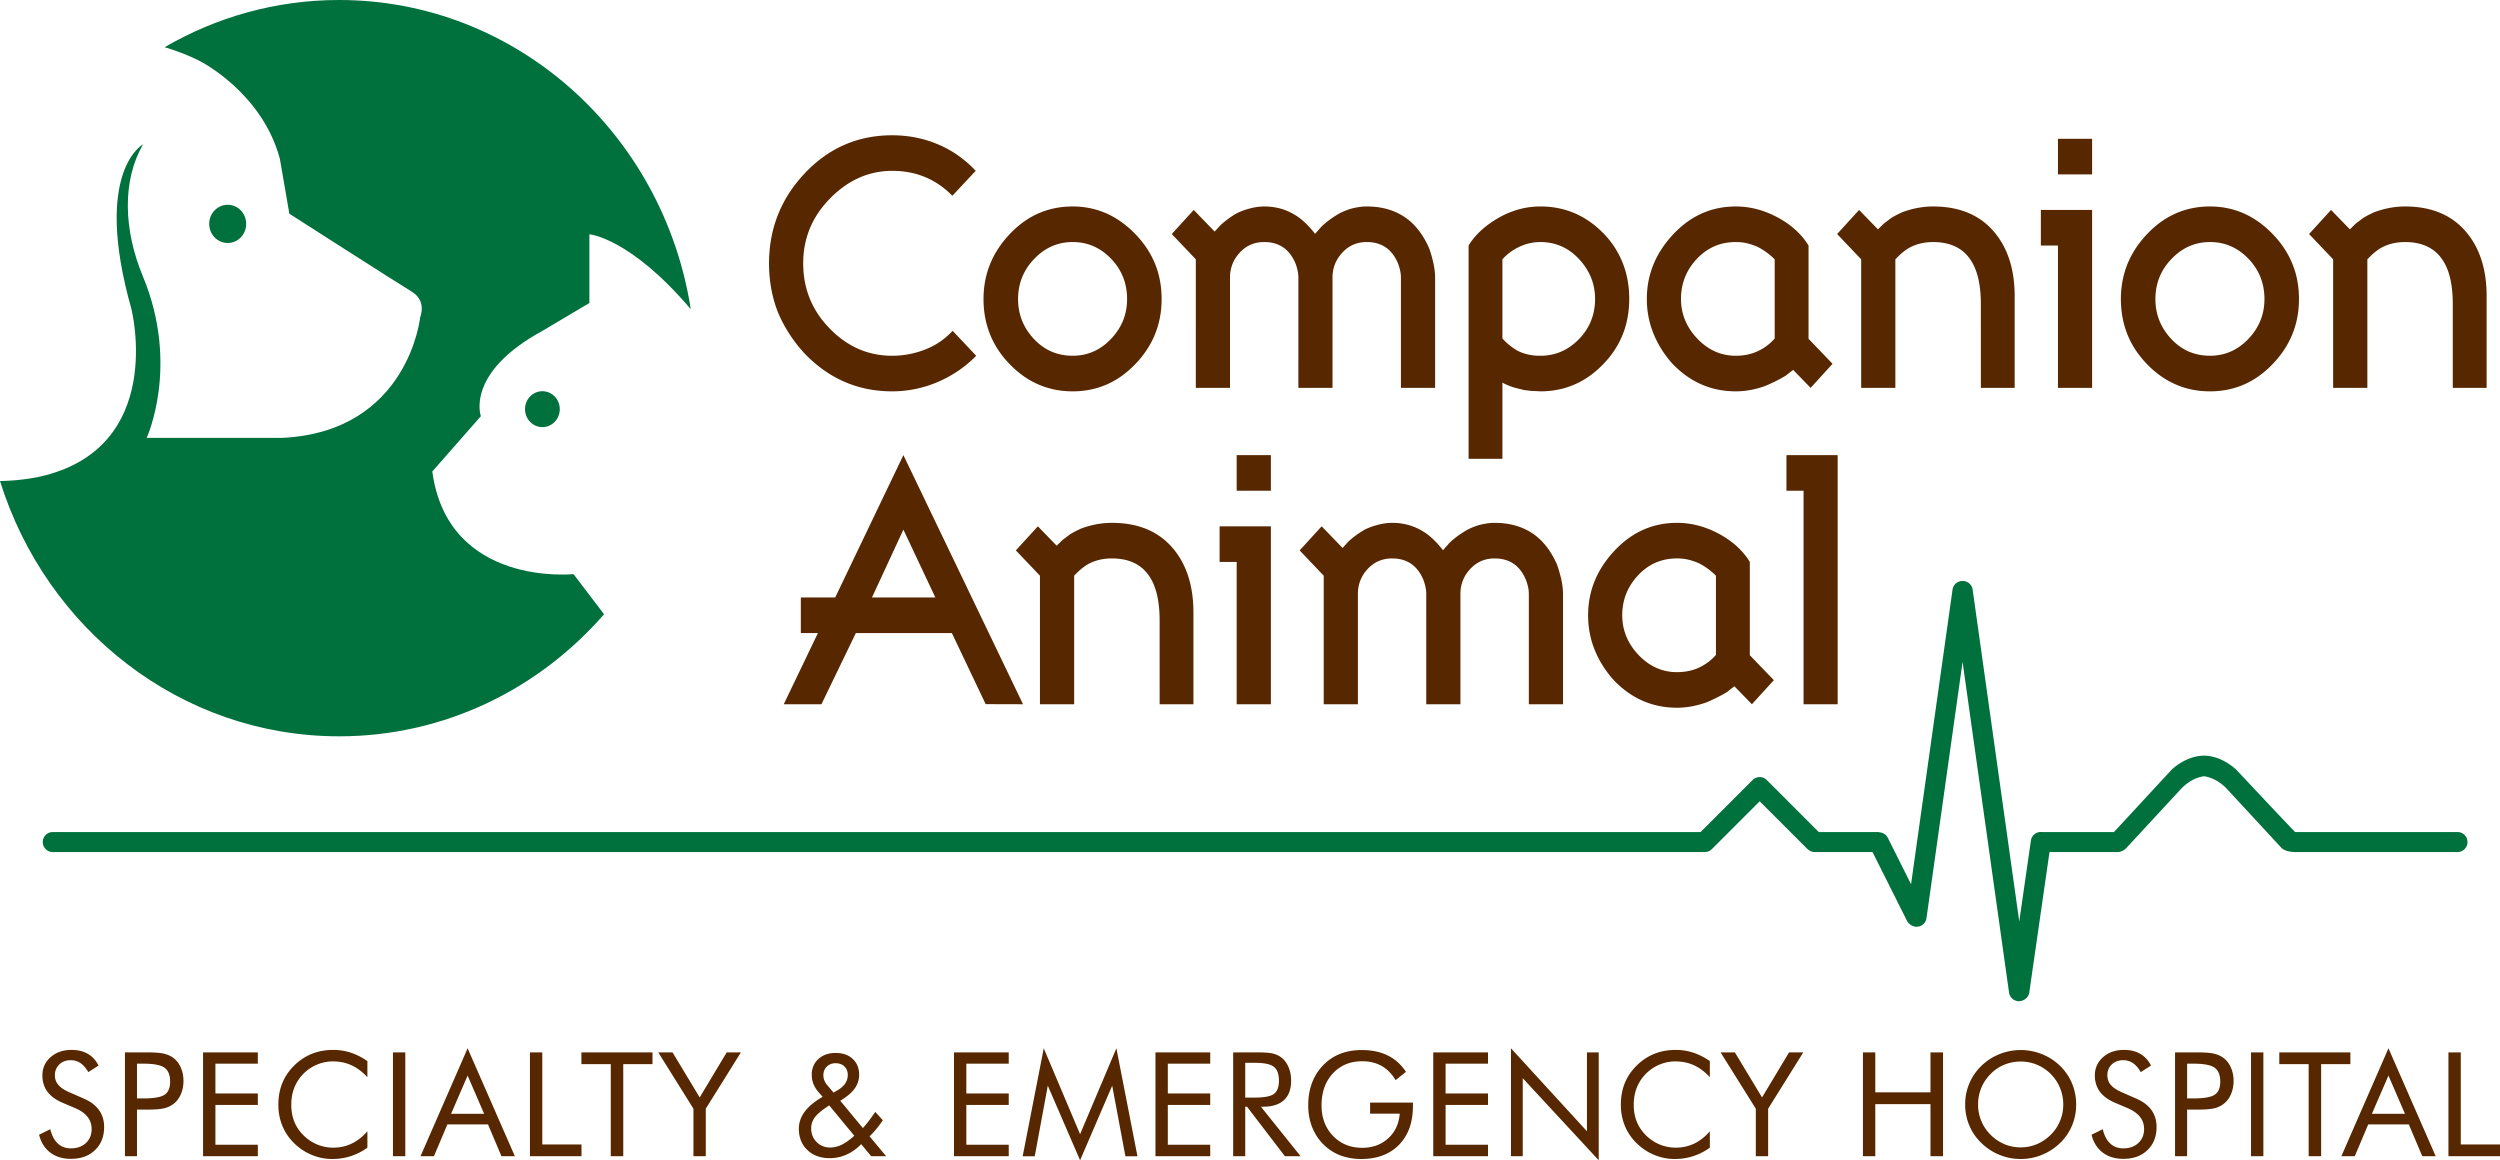
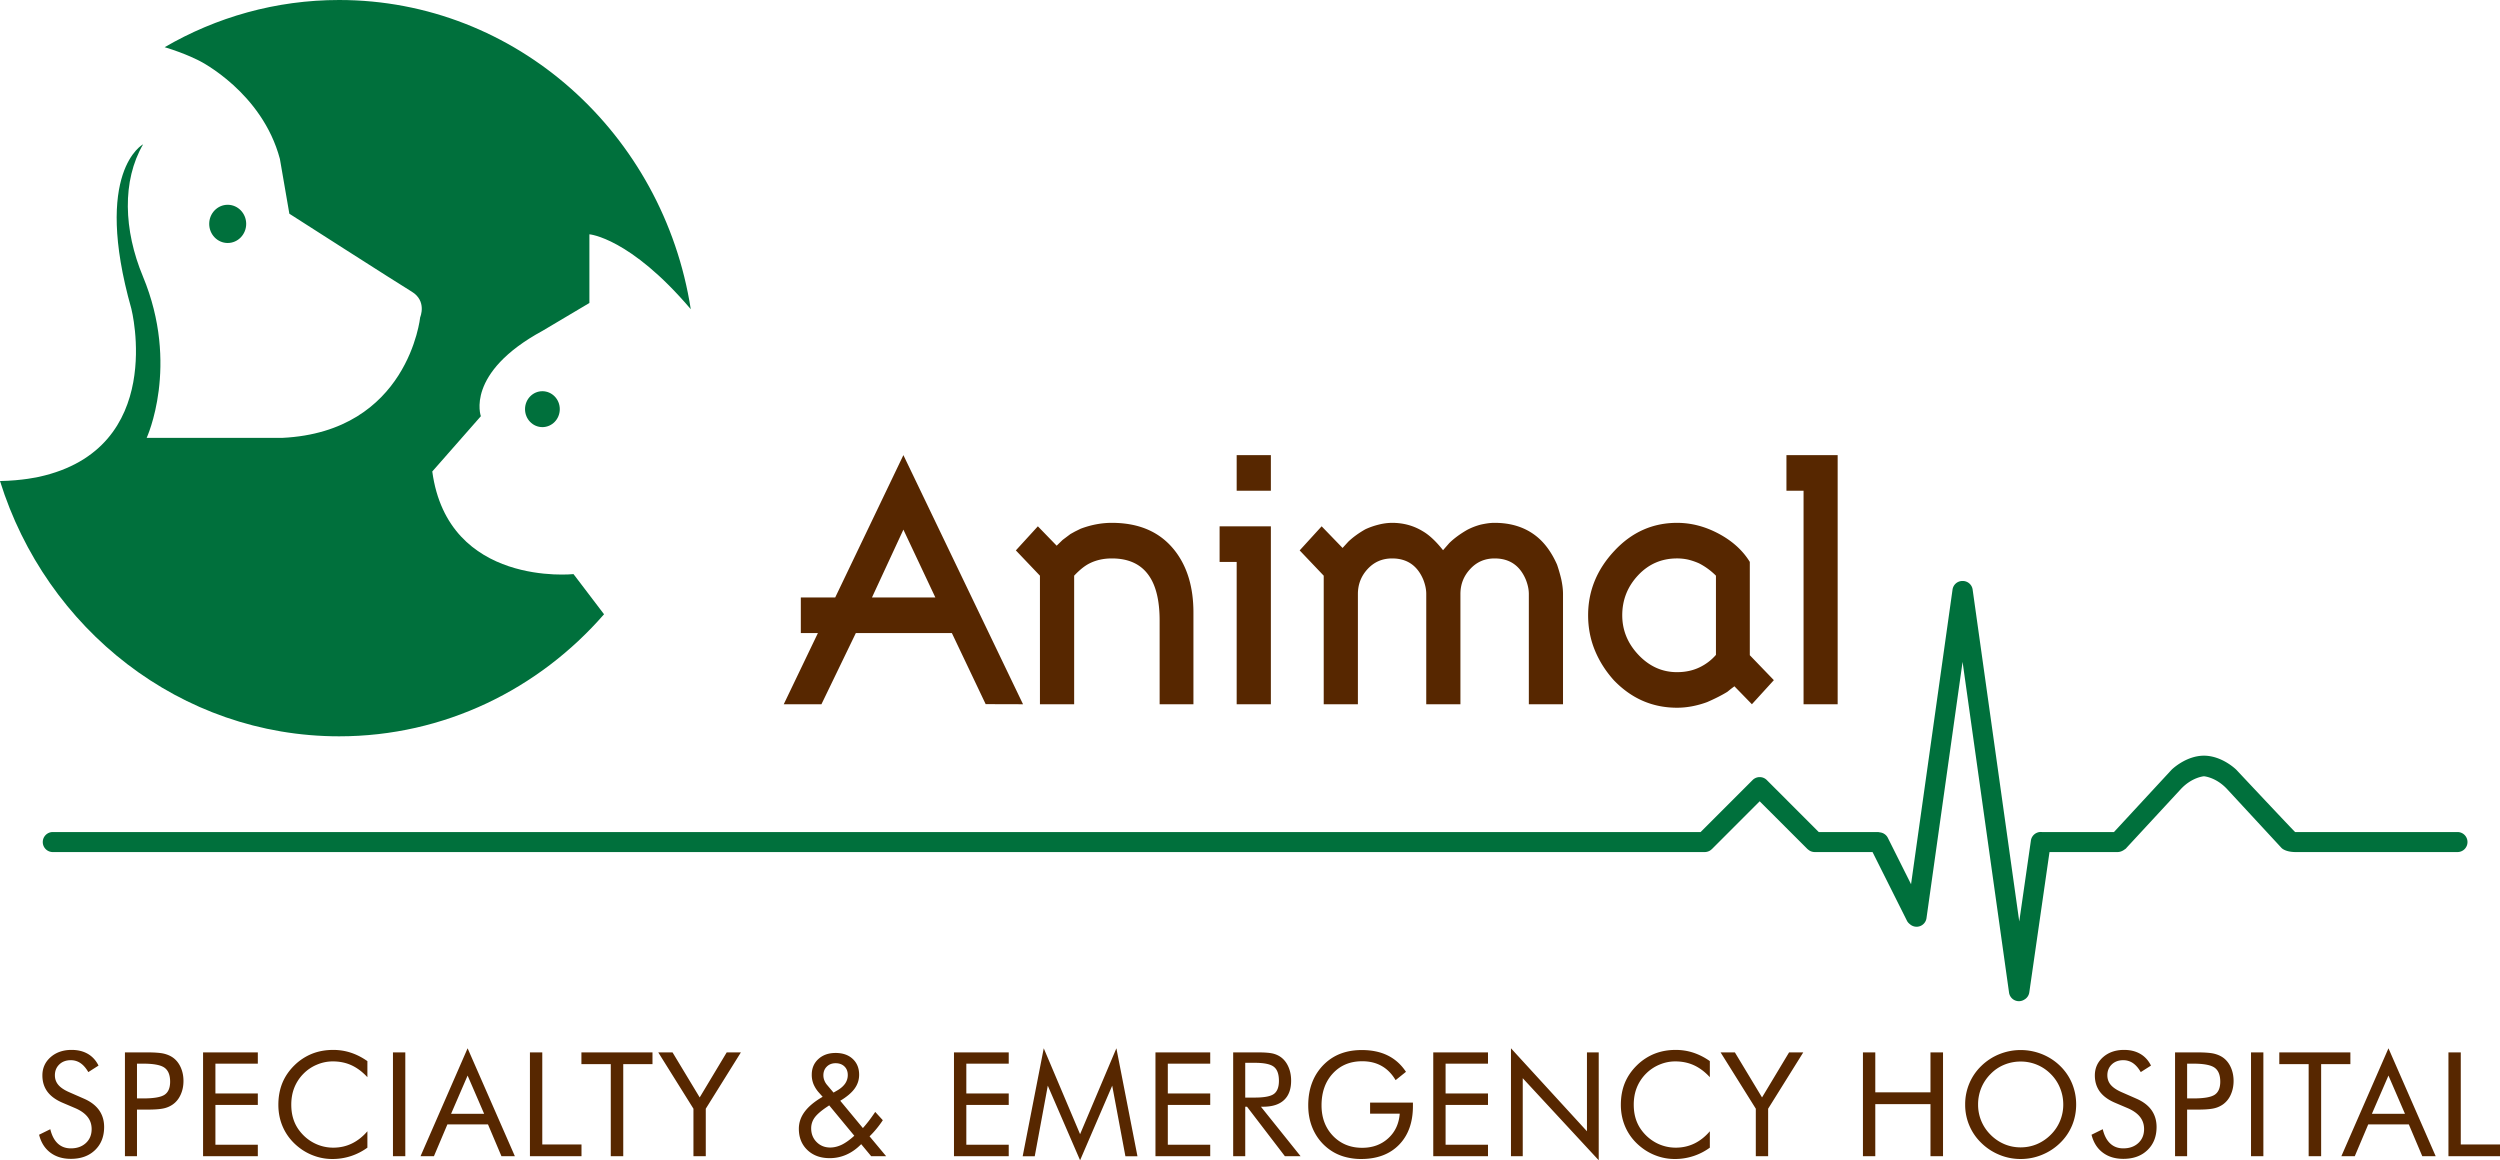
<svg xmlns="http://www.w3.org/2000/svg" viewBox="0 0 362.22 168.109">
  <defs>
    <style>.d{fill:#00703c}.e{fill:#572700}</style>
  </defs>
  <g id="b">
    <g id="c">
      <g>
        <path d="M12.125 159.167c.981.42 1.718.974 2.217 1.665.497.695.746 1.511.746 2.458 0 1.385-.44 2.497-1.32 3.345-.881.849-2.048 1.268-3.501 1.268-1.186 0-2.177-.302-2.98-.907-.801-.609-1.343-1.467-1.624-2.586l1.624-.801c.219.91.581 1.601 1.084 2.071.502.469 1.133.705 1.896.705.897 0 1.625-.261 2.18-.776.557-.518.831-1.19.831-2.021 0-.673-.194-1.255-.581-1.752-.389-.497-.97-.916-1.752-1.26l-1.829-.779c-1.001-.419-1.746-.958-2.235-1.611-.492-.663-.738-1.449-.738-2.368 0-1.066.399-1.952 1.194-2.652.794-.696 1.81-1.047 3.042-1.047.905 0 1.688.192 2.348.575.661.383 1.18.949 1.548 1.696l-1.479.944c-.336-.583-.713-1.014-1.133-1.3a2.458 2.458 0 00-1.417-.424c-.672 0-1.223.204-1.649.612-.428.41-.643.938-.643 1.575 0 .533.167.996.493 1.385.329.391.841.736 1.532 1.043l2.147.941zM19.848 160.771v6.752h-1.746v-15.045h3.156c1.105 0 1.914.058 2.438.173.519.12.972.311 1.354.578.481.342.857.812 1.126 1.404.271.6.407 1.262.407 1.984 0 .729-.136 1.389-.407 1.985-.269.598-.644 1.064-1.126 1.408a3.625 3.625 0 01-1.351.586c-.517.117-1.331.174-2.441.174h-1.41zm0-1.623h.905c1.536 0 2.569-.177 3.101-.539.53-.36.795-.987.795-1.886 0-.961-.271-1.635-.817-2.026-.542-.39-1.571-.585-3.079-.585h-.905v5.036zM29.422 167.523v-15.045h7.934v1.634h-6.145v4.316h6.145v1.664h-6.145v5.768h6.145v1.663h-7.934zM53.232 156.073c-.721-.779-1.49-1.354-2.305-1.729-.812-.373-1.716-.56-2.703-.56a5.88 5.88 0 00-2.327.481 5.911 5.911 0 00-1.969 1.347 6.038 6.038 0 00-1.293 1.999c-.287.736-.432 1.55-.432 2.441 0 .699.083 1.341.257 1.934.17.587.425 1.128.767 1.622.605.855 1.345 1.516 2.229 1.979a6.025 6.025 0 002.852.694c.957 0 1.847-.201 2.671-.598.822-.398 1.572-.988 2.252-1.776v2.374a8.63 8.63 0 01-2.411 1.23 8.624 8.624 0 01-2.667.414 7.67 7.67 0 01-2.324-.355 7.94 7.94 0 01-2.117-1.03c-1.097-.764-1.934-1.698-2.514-2.807-.577-1.111-.867-2.331-.867-3.66 0-1.157.193-2.212.579-3.16.387-.947.98-1.811 1.774-2.585a7.785 7.785 0 012.549-1.661c.932-.365 1.949-.548 3.05-.548.872 0 1.716.132 2.531.396.815.263 1.619.671 2.417 1.228v2.33zM56.935 167.523v-15.045h1.789v15.045h-1.789zM67.751 151.883l6.848 15.64h-1.944l-1.952-4.613h-5.88l-1.953 4.613h-1.941l6.823-15.64zm0 3.954l-2.395 5.54h4.791l-2.396-5.54zM76.781 167.523v-15.045h1.789v13.341h5.682v1.704h-7.471zM88.494 167.523v-13.341h-4.253v-1.704h10.297v1.704h-4.236v13.341h-1.807zM100.472 167.523v-6.885l-5.098-8.16h2.068l3.935 6.526 3.915-6.526h2.055l-5.088 8.16v6.885h-1.787zM126.227 167.523l-1.45-1.747c-.664.675-1.375 1.18-2.137 1.517a5.89 5.89 0 01-2.436.508c-1.33 0-2.406-.392-3.229-1.181-.82-.787-1.231-1.812-1.231-3.073 0-.898.286-1.727.858-2.492.571-.762 1.437-1.479 2.591-2.141l-.612-.688a4.408 4.408 0 01-.733-1.195 3.573 3.573 0 01-.234-1.315c0-.933.317-1.69.96-2.275.639-.585 1.472-.88 2.491-.88 1.036 0 1.862.286 2.483.862.619.576.931 1.341.931 2.293 0 .738-.218 1.411-.656 2.01-.431.6-1.125 1.189-2.08 1.762l3.279 3.957c.272-.303.557-.646.854-1.03.295-.388.607-.826.935-1.31l1.099 1.2c-.292.445-.602.862-.922 1.248-.317.389-.649.75-1 1.087l2.406 2.885h-2.168zm-2.449-2.968l-3.637-4.4-.443.299c-.823.561-1.387 1.07-1.7 1.52a2.608 2.608 0 00-.468 1.511c0 .795.264 1.456.786 1.984.525.527 1.182.793 1.971.793.559 0 1.121-.142 1.684-.411.559-.278 1.164-.709 1.808-1.296zm-3.009-6.251l.657-.379c.464-.288.819-.614 1.056-.976.234-.363.351-.762.351-1.193 0-.514-.16-.929-.484-1.239-.32-.311-.748-.469-1.284-.469-.519 0-.945.168-1.274.496-.33.327-.493.746-.493 1.254 0 .253.045.5.141.738.092.244.226.464.403.669l.927 1.099zM138.22 167.523v-15.045h7.934v1.634h-6.144v4.316h6.144v1.664h-6.144v5.768h6.144v1.663h-7.934zM156.491 168.109l-4.677-10.809-1.892 10.224h-1.747l3.052-15.64 5.264 12.445 5.26-12.445 3.052 15.64h-1.746l-1.912-10.224-4.654 10.809zM167.413 167.523v-15.045h7.934v1.634h-6.144v4.316h6.144v1.664h-6.144v5.768h6.144v1.663h-7.934zM178.672 167.523v-15.045h3.538c1.004 0 1.743.057 2.215.168.468.114.884.309 1.238.583.443.348.792.816 1.037 1.402.249.585.369 1.235.369 1.946 0 1.234-.342 2.171-1.033 2.81-.687.643-1.698.964-3.023.964h-.32l5.747 7.171h-2.274l-5.487-7.171h-.258v7.171h-1.747zm1.747-13.535v5.038h1.365c1.402 0 2.337-.181 2.808-.542.472-.36.709-.989.709-1.886 0-.966-.242-1.643-.729-2.027-.486-.389-1.415-.583-2.788-.583h-1.365zM198.51 159.753h6.206v.506c0 2.37-.675 4.239-2.017 5.611-1.341 1.369-3.177 2.055-5.499 2.055a8.826 8.826 0 01-2.018-.228 7.102 7.102 0 01-1.774-.655 7.181 7.181 0 01-2.855-2.81c-.673-1.195-1.006-2.557-1.006-4.076 0-1.254.199-2.388.602-3.396a7.372 7.372 0 011.813-2.668 6.866 6.866 0 012.361-1.461c.899-.329 1.892-.491 2.981-.491 1.45 0 2.701.261 3.76.785 1.066.524 1.946 1.315 2.644 2.369l-1.501 1.205c-.543-.913-1.215-1.599-2.024-2.053-.807-.458-1.747-.684-2.815-.684-1.75 0-3.168.59-4.256 1.77-1.089 1.178-1.637 2.72-1.637 4.623 0 1.794.556 3.266 1.66 4.421 1.11 1.15 2.517 1.727 4.232 1.727 1.504 0 2.761-.459 3.765-1.373 1.003-.911 1.559-2.107 1.673-3.571h-4.295v-1.604zM207.662 167.523v-15.045h7.931v1.634h-6.144v4.316h6.144v1.664h-6.144v5.768h6.144v1.663h-7.931zM218.921 167.523v-15.64l11.009 12.024v-11.43h1.705v15.631l-11.008-11.889v11.303h-1.706zM247.736 156.073c-.713-.779-1.485-1.354-2.299-1.729-.816-.373-1.717-.56-2.706-.56-.793 0-1.568.158-2.326.481a6.051 6.051 0 00-3.263 3.346c-.288.736-.431 1.55-.431 2.441 0 .699.084 1.341.256 1.934.171.587.426 1.128.77 1.622a6.265 6.265 0 002.227 1.979 6.04 6.04 0 002.853.694c.956 0 1.847-.201 2.673-.598.821-.398 1.571-.988 2.245-1.776v2.374a8.538 8.538 0 01-5.075 1.644 7.673 7.673 0 01-2.323-.355 7.914 7.914 0 01-2.115-1.03c-1.097-.764-1.937-1.698-2.516-2.807-.575-1.111-.864-2.331-.864-3.66 0-1.157.191-2.212.575-3.16.389-.947.982-1.811 1.777-2.585a7.757 7.757 0 012.547-1.661c.935-.365 1.947-.548 3.052-.548.87 0 1.715.132 2.531.396a9.03 9.03 0 012.411 1.228v2.33zM254.395 167.523v-6.885l-5.103-8.16h2.07l3.936 6.526 3.919-6.526h2.055l-5.09 8.16v6.885h-1.787zM269.918 167.523v-15.045h1.789v5.787h7.996v-5.787h1.818v15.045h-1.818v-7.552h-7.996v7.552h-1.789zM300.81 160.033c0 1.073-.2 2.089-.596 3.041a7.582 7.582 0 01-1.738 2.536 8.107 8.107 0 01-2.628 1.713c-.988.406-2.017.602-3.078.602s-2.088-.196-3.072-.602a8.118 8.118 0 01-2.617-1.713 7.602 7.602 0 01-1.751-2.546 7.68 7.68 0 01-.601-3.031 7.78 7.78 0 01.601-3.05 7.635 7.635 0 011.751-2.553 8.066 8.066 0 012.61-1.697c.991-.394 2.016-.594 3.079-.594s2.095.2 3.089.594c.99.4 1.863.964 2.617 1.697a7.582 7.582 0 011.738 2.546 7.91 7.91 0 01.596 3.057zm-8.04 6.208c.823 0 1.602-.155 2.35-.467a6.292 6.292 0 002.009-1.364 6.028 6.028 0 001.348-2.005 6.088 6.088 0 00.465-2.372c0-.845-.158-1.645-.471-2.405a6.011 6.011 0 00-1.342-2.015 6.08 6.08 0 00-2.001-1.347 6.095 6.095 0 00-2.357-.461 6.18 6.18 0 00-2.377.461 5.803 5.803 0 00-1.986 1.347 6.203 6.203 0 00-1.348 2.024 6.255 6.255 0 00-.459 2.396 6.095 6.095 0 001.807 4.377 6.228 6.228 0 002.011 1.366c.735.31 1.52.465 2.353.465zM309.501 159.167c.982.42 1.72.974 2.218 1.665.494.695.742 1.511.742 2.458 0 1.385-.44 2.497-1.321 3.345-.879.849-2.046 1.268-3.499 1.268-1.185 0-2.178-.302-2.979-.907-.803-.609-1.347-1.467-1.625-2.586l1.625-.801c.218.91.579 1.601 1.084 2.071.502.469 1.135.705 1.895.705.897 0 1.626-.261 2.18-.776.556-.518.831-1.19.831-2.021 0-.673-.194-1.255-.581-1.752-.387-.497-.97-.916-1.751-1.26l-1.829-.779c-.999-.419-1.744-.958-2.234-1.611-.491-.663-.738-1.449-.738-2.368 0-1.066.4-1.952 1.195-2.652.795-.696 1.81-1.047 3.039-1.047.906 0 1.689.192 2.348.575.662.383 1.182.949 1.552 1.696l-1.482.944c-.334-.583-.712-1.014-1.13-1.3a2.466 2.466 0 00-1.415-.424c-.673 0-1.225.204-1.654.612-.428.41-.642.938-.642 1.575 0 .533.166.996.491 1.385.332.391.844.736 1.535 1.043l2.146.941zM316.887 160.771v6.752h-1.748v-15.045h3.155c1.105 0 1.915.058 2.439.173.519.12.972.311 1.355.578.479.342.856.812 1.124 1.404.27.6.408 1.262.408 1.984 0 .729-.139 1.389-.408 1.985a3.388 3.388 0 01-1.124 1.408 3.628 3.628 0 01-1.353.586c-.516.117-1.329.174-2.44.174h-1.407zm0-1.623h.902c1.537 0 2.567-.177 3.102-.539.53-.36.797-.987.797-1.886 0-.961-.271-1.635-.817-2.026-.545-.39-1.571-.585-3.081-.585h-.902v5.036zM326.145 167.523v-15.045h1.791v15.045h-1.791zM334.496 167.523v-13.341h-4.252v-1.704h10.298v1.704h-4.236v13.341h-1.81zM346.059 151.883l6.844 15.64h-1.943l-1.952-4.613h-5.879l-1.952 4.613h-1.943l6.826-15.64zm0 3.954l-2.399 5.54h4.792l-2.393-5.54zM354.75 167.523v-15.045h1.787v13.341h5.684v1.704h-7.471z" class="e" />
      </g>
      <path d="M35.67 32.437c0 1.529-1.201 2.77-2.681 2.77s-2.678-1.242-2.678-2.77 1.201-2.767 2.678-2.767 2.681 1.238 2.681 2.767zM5.65 69.086c18.58-4.084 13.381-24.354 13.381-24.354-5.635-19.944 1.706-23.829 1.706-23.829-3.078 5.296-2.82 12.445-.036 19.135 5.384 12.946.548 23.405.548 23.405h19.647c18.279-.884 19.983-17.476 19.983-17.476s1.024-2.365-1.243-3.723c-1.745-1.048-17.712-11.279-17.712-11.279l-1.371-7.939c-2.572-9.66-11.596-14.179-11.596-14.179s-1.964-1.065-5.099-2.01C31.328 2.49 39.947 0 49.134 0c25.689 0 46.992 19.397 50.949 44.796-8.82-10.384-14.687-10.849-14.687-10.849v9.952l-6.778 4.026c-11.257 6.117-8.947 12.377-8.947 12.377l-7.04 8.012c2.285 16.798 20.463 14.867 20.463 14.867l4.424 5.818c-9.45 10.853-23.143 17.685-38.383 17.685-22.985 0-42.45-15.532-49.134-36.988 3.249-.049 5.65-.61 5.65-.61zm70.42-9.804c0-1.438 1.128-2.6 2.514-2.6 1.395 0 2.522 1.162 2.522 2.6s-1.127 2.603-2.522 2.603c-1.385 0-2.514-1.163-2.514-2.603z" class="d" />
      <g>
        <g>
-           <path d="M137.985 28.369c-2.359-2.406-5.257-3.616-8.695-3.616-3.388 0-6.387 1.326-9 3.972-2.612 2.645-3.916 5.787-3.916 9.427 0 3.675 1.278 6.822 3.841 9.447 2.56 2.632 5.572 3.947 9.045 3.947 1.653 0 3.253-.305 4.801-.91a10.389 10.389 0 002.125-1.117 11.23 11.23 0 001.84-1.588l3.41 3.615c-1.545 1.596-3.386 2.855-5.518 3.779a16.753 16.753 0 01-6.674 1.376c-4.891 0-9.094-1.805-12.593-5.407a20.323 20.323 0 01-2.235-2.845 19.946 19.946 0 01-1.682-3.15c-.878-2.221-1.31-4.6-1.31-7.122 0-5.054 1.73-9.413 5.187-13.079 3.463-3.663 7.679-5.496 12.648-5.496 2.372 0 4.595.439 6.642 1.316 1.016.42 1.973.951 2.885 1.588.457.323.89.663 1.305 1.017.411.351.836.763 1.275 1.229l-3.383 3.616zM155.419 29.914c3.453 0 6.468 1.322 9.045 3.969 1.28 1.313 2.24 2.754 2.88 4.32.641 1.566.961 3.277.961 5.129 0 3.62-1.259 6.757-3.791 9.4-2.527 2.643-5.558 3.969-9.095 3.969s-6.577-1.309-9.108-3.918c-2.536-2.608-3.811-5.762-3.811-9.45 0-3.606 1.268-6.746 3.795-9.412 2.526-2.676 5.568-4.007 9.125-4.007zm7.882 13.418c0-2.291-.774-4.244-2.327-5.852-1.546-1.607-3.396-2.411-5.555-2.411s-4.016.811-5.571 2.441c-1.558 1.619-2.34 3.562-2.34 5.821 0 2.206.757 4.127 2.272 5.757 1.523 1.635 3.4 2.456 5.639 2.456 2.158 0 4.008-.813 5.555-2.44 1.553-1.624 2.327-3.552 2.327-5.773zM198.028 29.914c2.366 0 4.363.63 5.982 1.895 1.248.977 2.271 2.368 3.059 4.169.244.675.442 1.384.609 2.122.165.744.253 1.451.253 2.126v15.971h-4.954V40.226c0-.657-.147-1.347-.43-2.074-.859-2.054-2.366-3.082-4.519-3.082-1.418 0-2.598.508-3.54 1.531-.948 1.019-1.422 2.229-1.422 3.625v15.971h-4.946V40.226c0-.657-.148-1.347-.425-2.074-.864-2.054-2.373-3.082-4.528-3.082-1.416 0-2.604.508-3.541 1.531-.944 1.019-1.414 2.229-1.414 3.625v15.971h-4.954V37.571l-3.484-3.664 3.182-3.49 3.032 3.135.833-.912a12.622 12.622 0 012.477-1.793 10.205 10.205 0 011.946-.681 8.142 8.142 0 011.923-.252c1.645 0 3.14.411 4.47 1.235.931.542 1.897 1.454 2.905 2.733l.913-1.037c.689-.675 1.561-1.312 2.6-1.919a9.386 9.386 0 011.978-.76c.283-.064.604-.127.954-.177a7.41 7.41 0 011.041-.076zM217.683 66.479h-4.902V35.57c.947-1.547 2.388-2.879 4.317-3.993 1.94-1.109 3.972-1.664 6.095-1.664 3.488 0 6.496 1.264 9.023 3.791a12.953 12.953 0 012.838 4.257c.662 1.61 1.003 3.388 1.003 5.343 0 3.742-1.271 6.911-3.808 9.502-2.53 2.598-5.552 3.894-9.057 3.894l-1.49-.077-.576-.077c-.173 0-.462-.058-.863-.179-.976-.199-1.838-.512-2.58-.932v11.042zm5.491-14.933c2.172 0 4.033-.802 5.59-2.403 1.56-1.601 2.344-3.544 2.344-5.838 0-2.172-.766-4.087-2.311-5.749-1.53-1.657-3.406-2.486-5.623-2.486-1.02 0-2.008.22-2.975.656a7.653 7.653 0 00-2.517 1.845v11.473a9.218 9.218 0 002.139 1.745c.961.505 2.078.757 3.353.757zM251.5 56.701c-3.56 0-6.608-1.326-9.152-3.969a14.903 14.903 0 01-2.778-4.396 13.272 13.272 0 01-.962-5.031c0-3.502 1.264-6.609 3.788-9.322 2.529-2.711 5.563-4.069 9.104-4.069 2.071 0 4.088.531 6.062 1.591 1.974 1.063 3.459 2.421 4.473 4.071V49.09l3.479 3.618-3.174 3.49-2.531-2.604-.503.38-.537.428c-.752.469-1.729.972-2.929 1.488-1.478.544-2.927.812-4.34.812zm5.631-7.657V37.571a9.919 9.919 0 00-2.459-1.797 10.01 10.01 0 00-1.565-.531 7.307 7.307 0 00-1.627-.173c-2.225 0-4.099.811-5.628 2.441-1.527 1.619-2.295 3.556-2.295 5.793 0 2.191.796 4.111 2.369 5.764 1.571 1.651 3.433 2.477 5.554 2.477 1.204 0 2.272-.224 3.22-.672a7.293 7.293 0 002.432-1.831zM287.001 44.061c0-2.808-.499-4.95-1.493-6.416-1.145-1.718-2.956-2.574-5.433-2.574-1.179 0-2.25.236-3.205.704-.71.352-1.462.955-2.255 1.797v18.626h-4.952V37.572l-3.487-3.664 3.186-3.49 2.728 2.809.86-.838 1.134-.855.637-.355.833-.408c1.516-.569 3.023-.856 4.521-.856 3.974 0 7.008 1.331 9.1 3.993 1.818 2.306 2.725 5.304 2.725 8.996v13.294h-4.898V44.062zM295.696 30.417h7.425v25.78h-4.949V35.575h-2.476v-5.158zm2.476-10.307h4.949v5.154h-4.949V20.11zM320.206 29.914c3.453 0 6.472 1.322 9.049 3.969 1.28 1.313 2.235 2.754 2.874 4.32.645 1.566.965 3.277.965 5.129 0 3.62-1.262 6.757-3.797 9.4-2.522 2.643-5.552 3.969-9.091 3.969s-6.574-1.309-9.107-3.918c-2.541-2.608-3.807-5.762-3.807-9.45 0-3.606 1.259-6.746 3.792-9.412 2.529-2.676 5.57-4.007 9.122-4.007zm7.887 13.418c0-2.291-.779-4.244-2.328-5.852-1.549-1.607-3.404-2.411-5.559-2.411s-4.012.811-5.574 2.441c-1.56 1.619-2.339 3.562-2.339 5.821 0 2.206.761 4.127 2.278 5.757 1.513 1.635 3.394 2.456 5.635 2.456 2.154 0 4.01-.813 5.559-2.44 1.549-1.624 2.328-3.552 2.328-5.773zM355.378 44.061c0-2.808-.492-4.95-1.49-6.416-1.145-1.718-2.954-2.574-5.428-2.574-1.18 0-2.258.236-3.212.704-.707.352-1.454.955-2.247 1.797v18.626h-4.957V37.572l-3.487-3.664 3.182-3.49 2.732 2.809.854-.838 1.142-.855.631-.355.837-.408c1.516-.569 3.021-.856 4.525-.856 3.971 0 7.003 1.331 9.098 3.993 1.819 2.306 2.725 5.304 2.725 8.996v13.294h-4.904V44.062z" class="e" />
-         </g>
+           </g>
        <g>
          <path d="M130.891 65.94l17.334 36.097-5.414-.015-4.894-10.293h-13.919l-4.981 10.308h-5.46l4.948-10.314-2.476.005V86.57l4.984-.008 9.878-20.622zm4.631 20.627l-4.631-9.83-4.554 9.83h9.185zM168.015 89.905c0-2.813-.502-4.953-1.496-6.421-1.147-1.716-2.955-2.574-5.431-2.574-1.181 0-2.25.233-3.207.708-.71.349-1.457.95-2.25 1.793v18.625h-4.956V83.411l-3.49-3.664 3.189-3.491 2.724 2.809.86-.836 1.141-.857.636-.353.827-.408c1.516-.571 3.026-.857 4.527-.857 3.976 0 7.001 1.331 9.099 3.993 1.816 2.308 2.725 5.305 2.725 8.996v13.294h-4.897V89.906zM176.705 76.257h7.429v25.78h-4.955V81.415h-2.474v-5.158zm2.474-10.309h4.955v5.157h-4.955v-5.157zM216.553 75.754c2.378 0 4.371.632 5.989 1.895 1.244.973 2.265 2.366 3.059 4.169.228.671.438 1.383.61 2.122.158.74.25 1.449.25 2.124v15.972h-4.951V86.064c0-.66-.149-1.346-.434-2.075-.859-2.05-2.362-3.079-4.523-3.079-1.416 0-2.593.507-3.532 1.53-.953 1.016-1.422 2.228-1.422 3.624v15.972h-4.952V86.064c0-.66-.145-1.346-.428-2.075-.86-2.05-2.365-3.079-4.52-3.079-1.416 0-2.598.507-3.544 1.53-.94 1.016-1.412 2.228-1.412 3.624v15.972h-4.952V83.411l-3.485-3.664 3.185-3.491 3.031 3.136.833-.912c.689-.654 1.516-1.254 2.473-1.795a10.68 10.68 0 011.944-.679 8.047 8.047 0 011.928-.252c1.645 0 3.137.412 4.471 1.234.928.542 1.894 1.455 2.908 2.73l.906-1.035c.689-.676 1.552-1.311 2.606-1.919a9.36 9.36 0 011.965-.758c.29-.062.607-.125.966-.178.352-.05.697-.075 1.032-.075zM242.983 102.541c-3.552 0-6.596-1.322-9.144-3.968-1.215-1.35-2.139-2.814-2.782-4.398-.641-1.581-.958-3.26-.958-5.031 0-3.5 1.257-6.608 3.797-9.324 2.516-2.71 5.552-4.066 9.087-4.066 2.079 0 4.093.53 6.068 1.588 1.974 1.063 3.464 2.421 4.475 4.072v13.517l3.484 3.615-3.181 3.49-2.533-2.601-.502.377-.527.428c-.767.47-1.737.97-2.937 1.491-1.473.539-2.931.81-4.347.81zm5.637-7.657V83.411a9.764 9.764 0 00-2.456-1.793 9.46 9.46 0 00-1.566-.535 7.318 7.318 0 00-1.626-.173c-2.222 0-4.104.81-5.629 2.44-1.525 1.623-2.299 3.558-2.299 5.794 0 2.191.8 4.112 2.374 5.765 1.575 1.652 3.432 2.479 5.554 2.479 1.199 0 2.275-.226 3.219-.673a7.343 7.343 0 002.43-1.831zM258.833 65.948h7.422v36.089h-4.941V71.105h-2.48v-5.157z" class="e" />
        </g>
      </g>
      <path d="M356.058 120.553h-23.517c-.057 0-8.529-9.029-8.529-9.029s-2.024-2.018-4.669-2.037v-.002h-.033v.002c-2.645.02-4.671 2.037-4.671 2.037l-8.349 9.029h-10.424a1.45 1.45 0 00-1.617 1.263l-1.683 11.695-6.751-48.064a1.446 1.446 0 00-1.462-1.269 1.444 1.444 0 00-1.457 1.269l-6.008 42.666-3.352-6.697a1.447 1.447 0 00-1.168-.815 1.365 1.365 0 00-.347-.048h-8.505l-7.528-7.532-.003-.004a1.452 1.452 0 00-2.051 0l-.003.002-7.532 7.534H7.648a1.45 1.45 0 100 2.901h239.35l.012-.002c.178 0 .349-.037.506-.098.014-.006.026-.007.042-.013.167-.07.315-.171.443-.295.007-.006.019-.009.027-.017l6.929-6.932 6.935 6.932c.017.017.04.022.06.039.113.105.242.193.385.257l.084.032c.149.057.312.09.481.094l.019.002h8.388l4.965 9.911c.1.218.255.39.433.525a1.449 1.449 0 002.422-.887l5.225-37.103 6.728 47.886a1.446 1.446 0 002.212 1.049 1.44 1.44 0 00.732-1.087l2.923-20.294h9.844c.372 0 .733-.142 1.023-.368.239-.137.305-.264.305-.264l7.852-8.488c1.579-1.695 3.262-1.853 3.354-1.861.095.008 1.774.166 3.355 1.861l7.849 8.488s.471.609 2.012.632h23.517c.803 0 1.449-.647 1.449-1.451s-.646-1.45-1.449-1.45z" class="d" />
    </g>
  </g>
</svg>